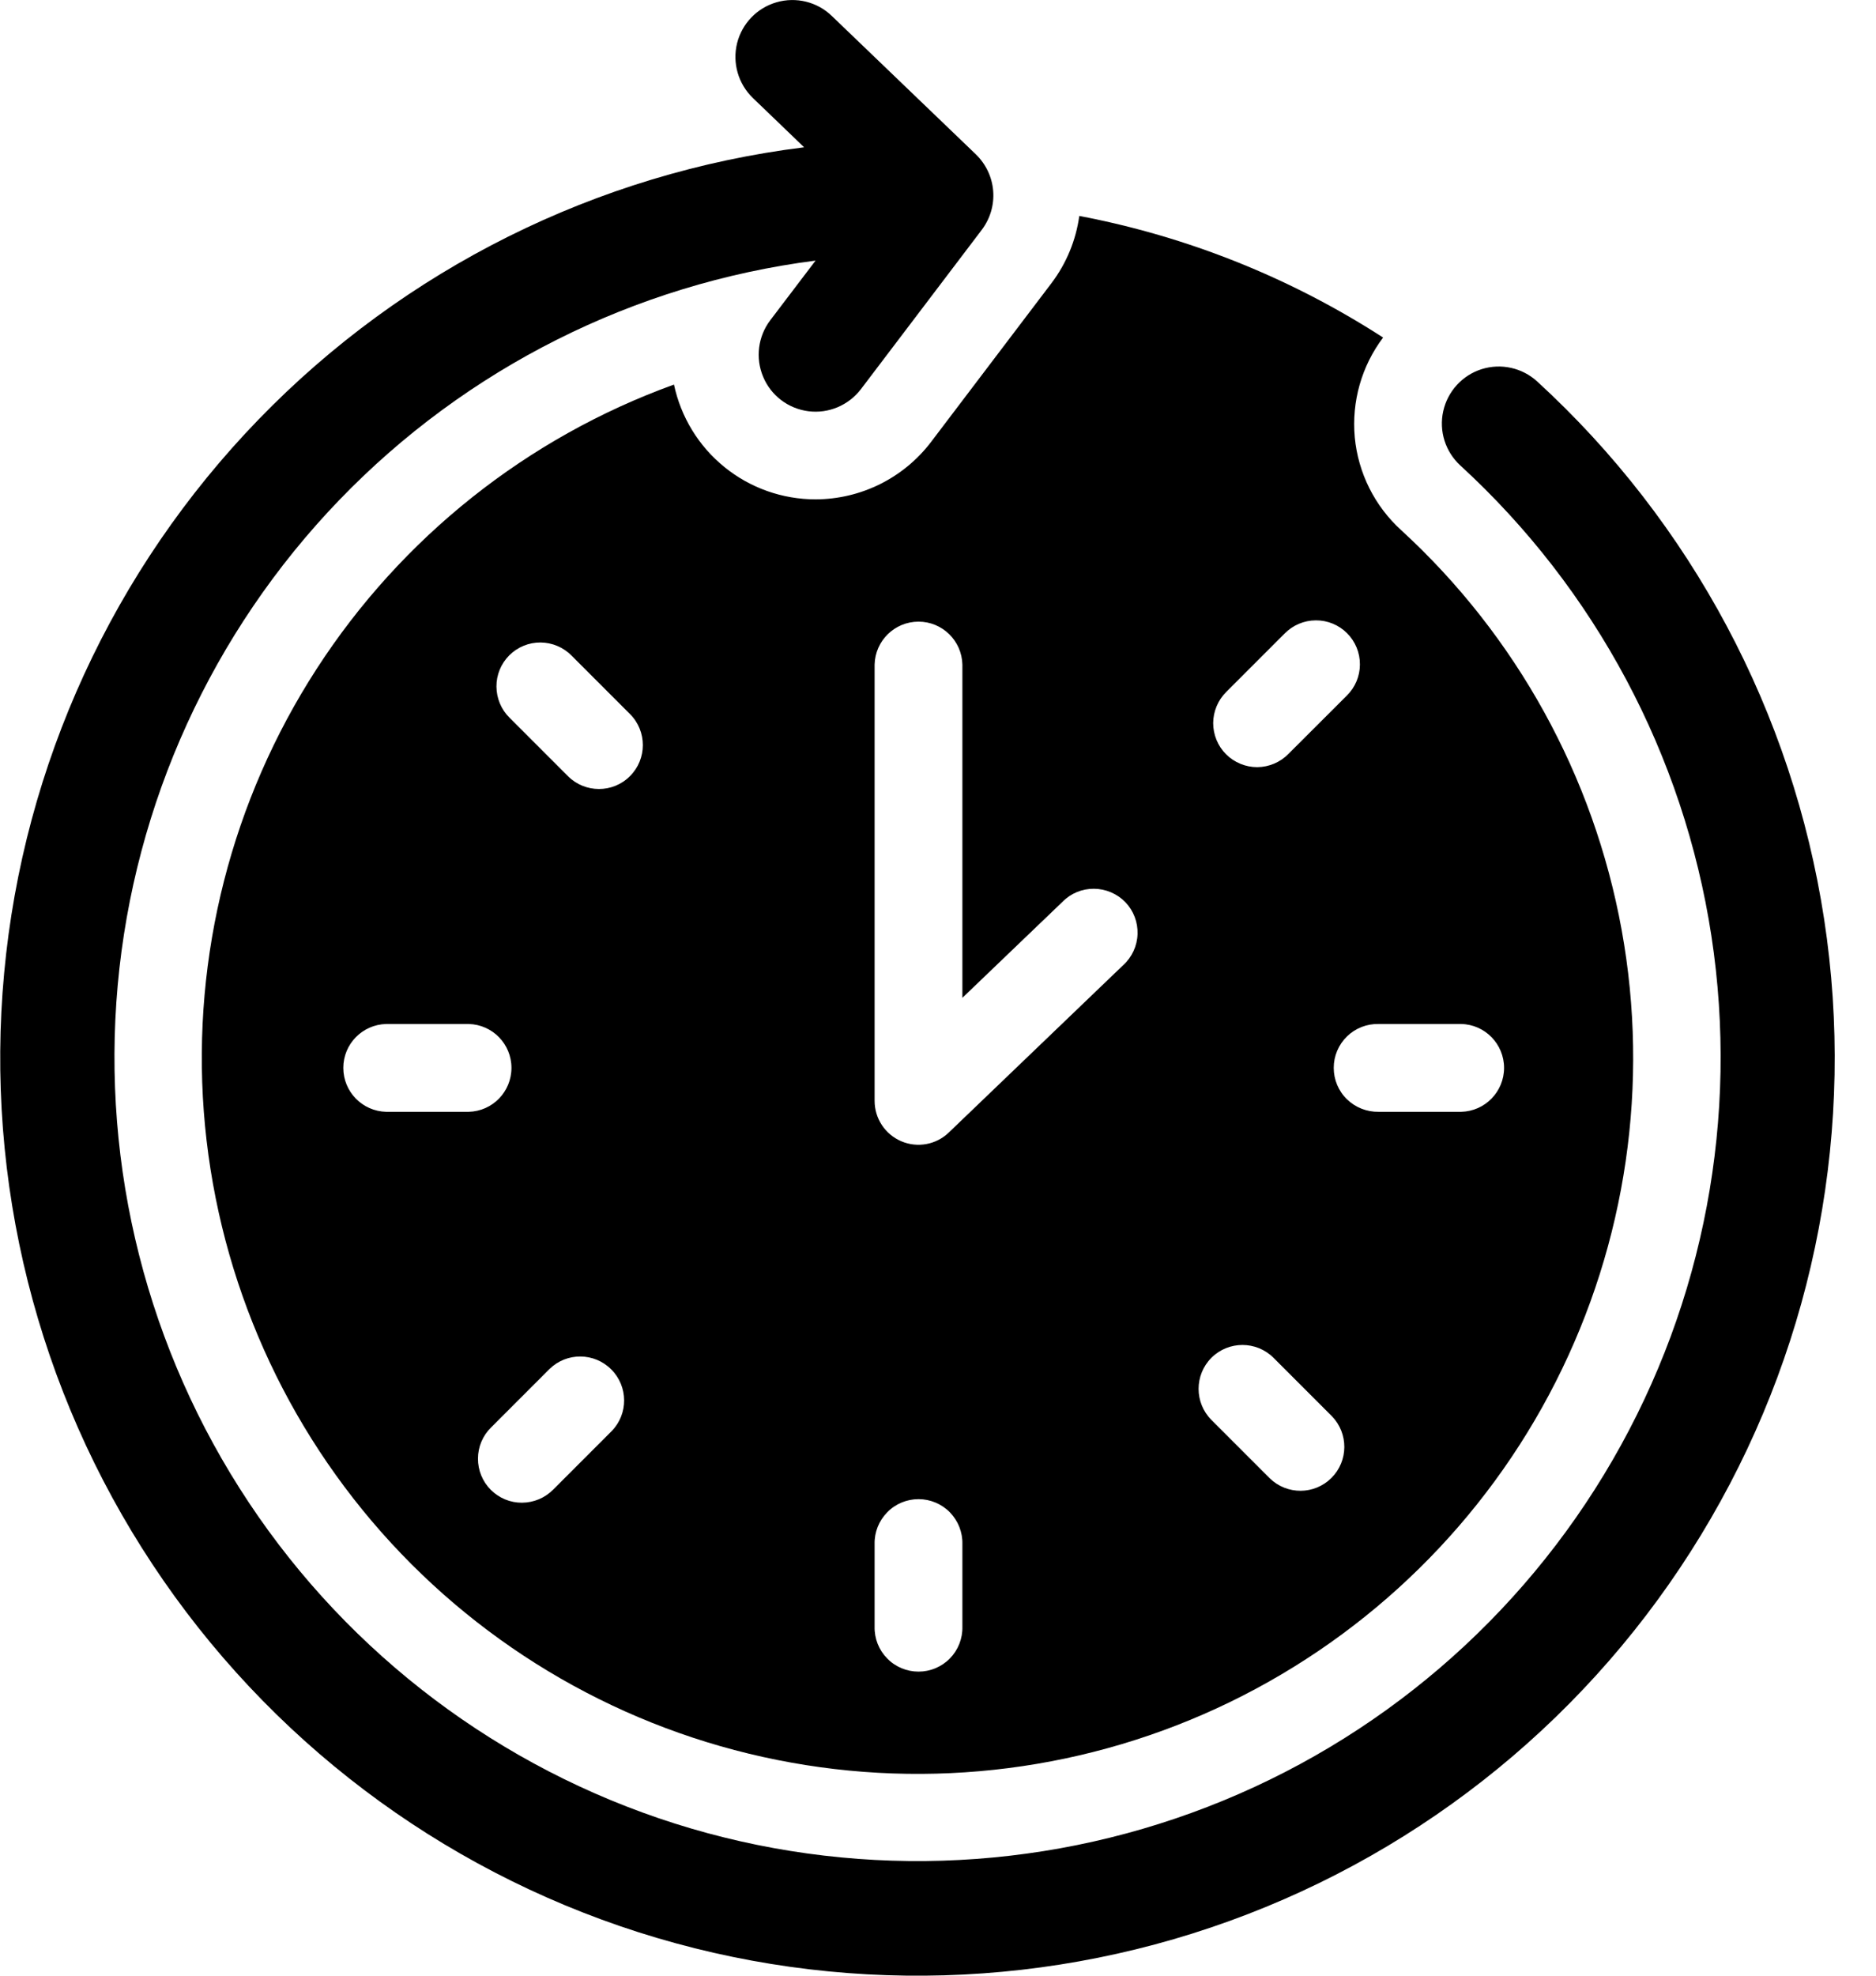
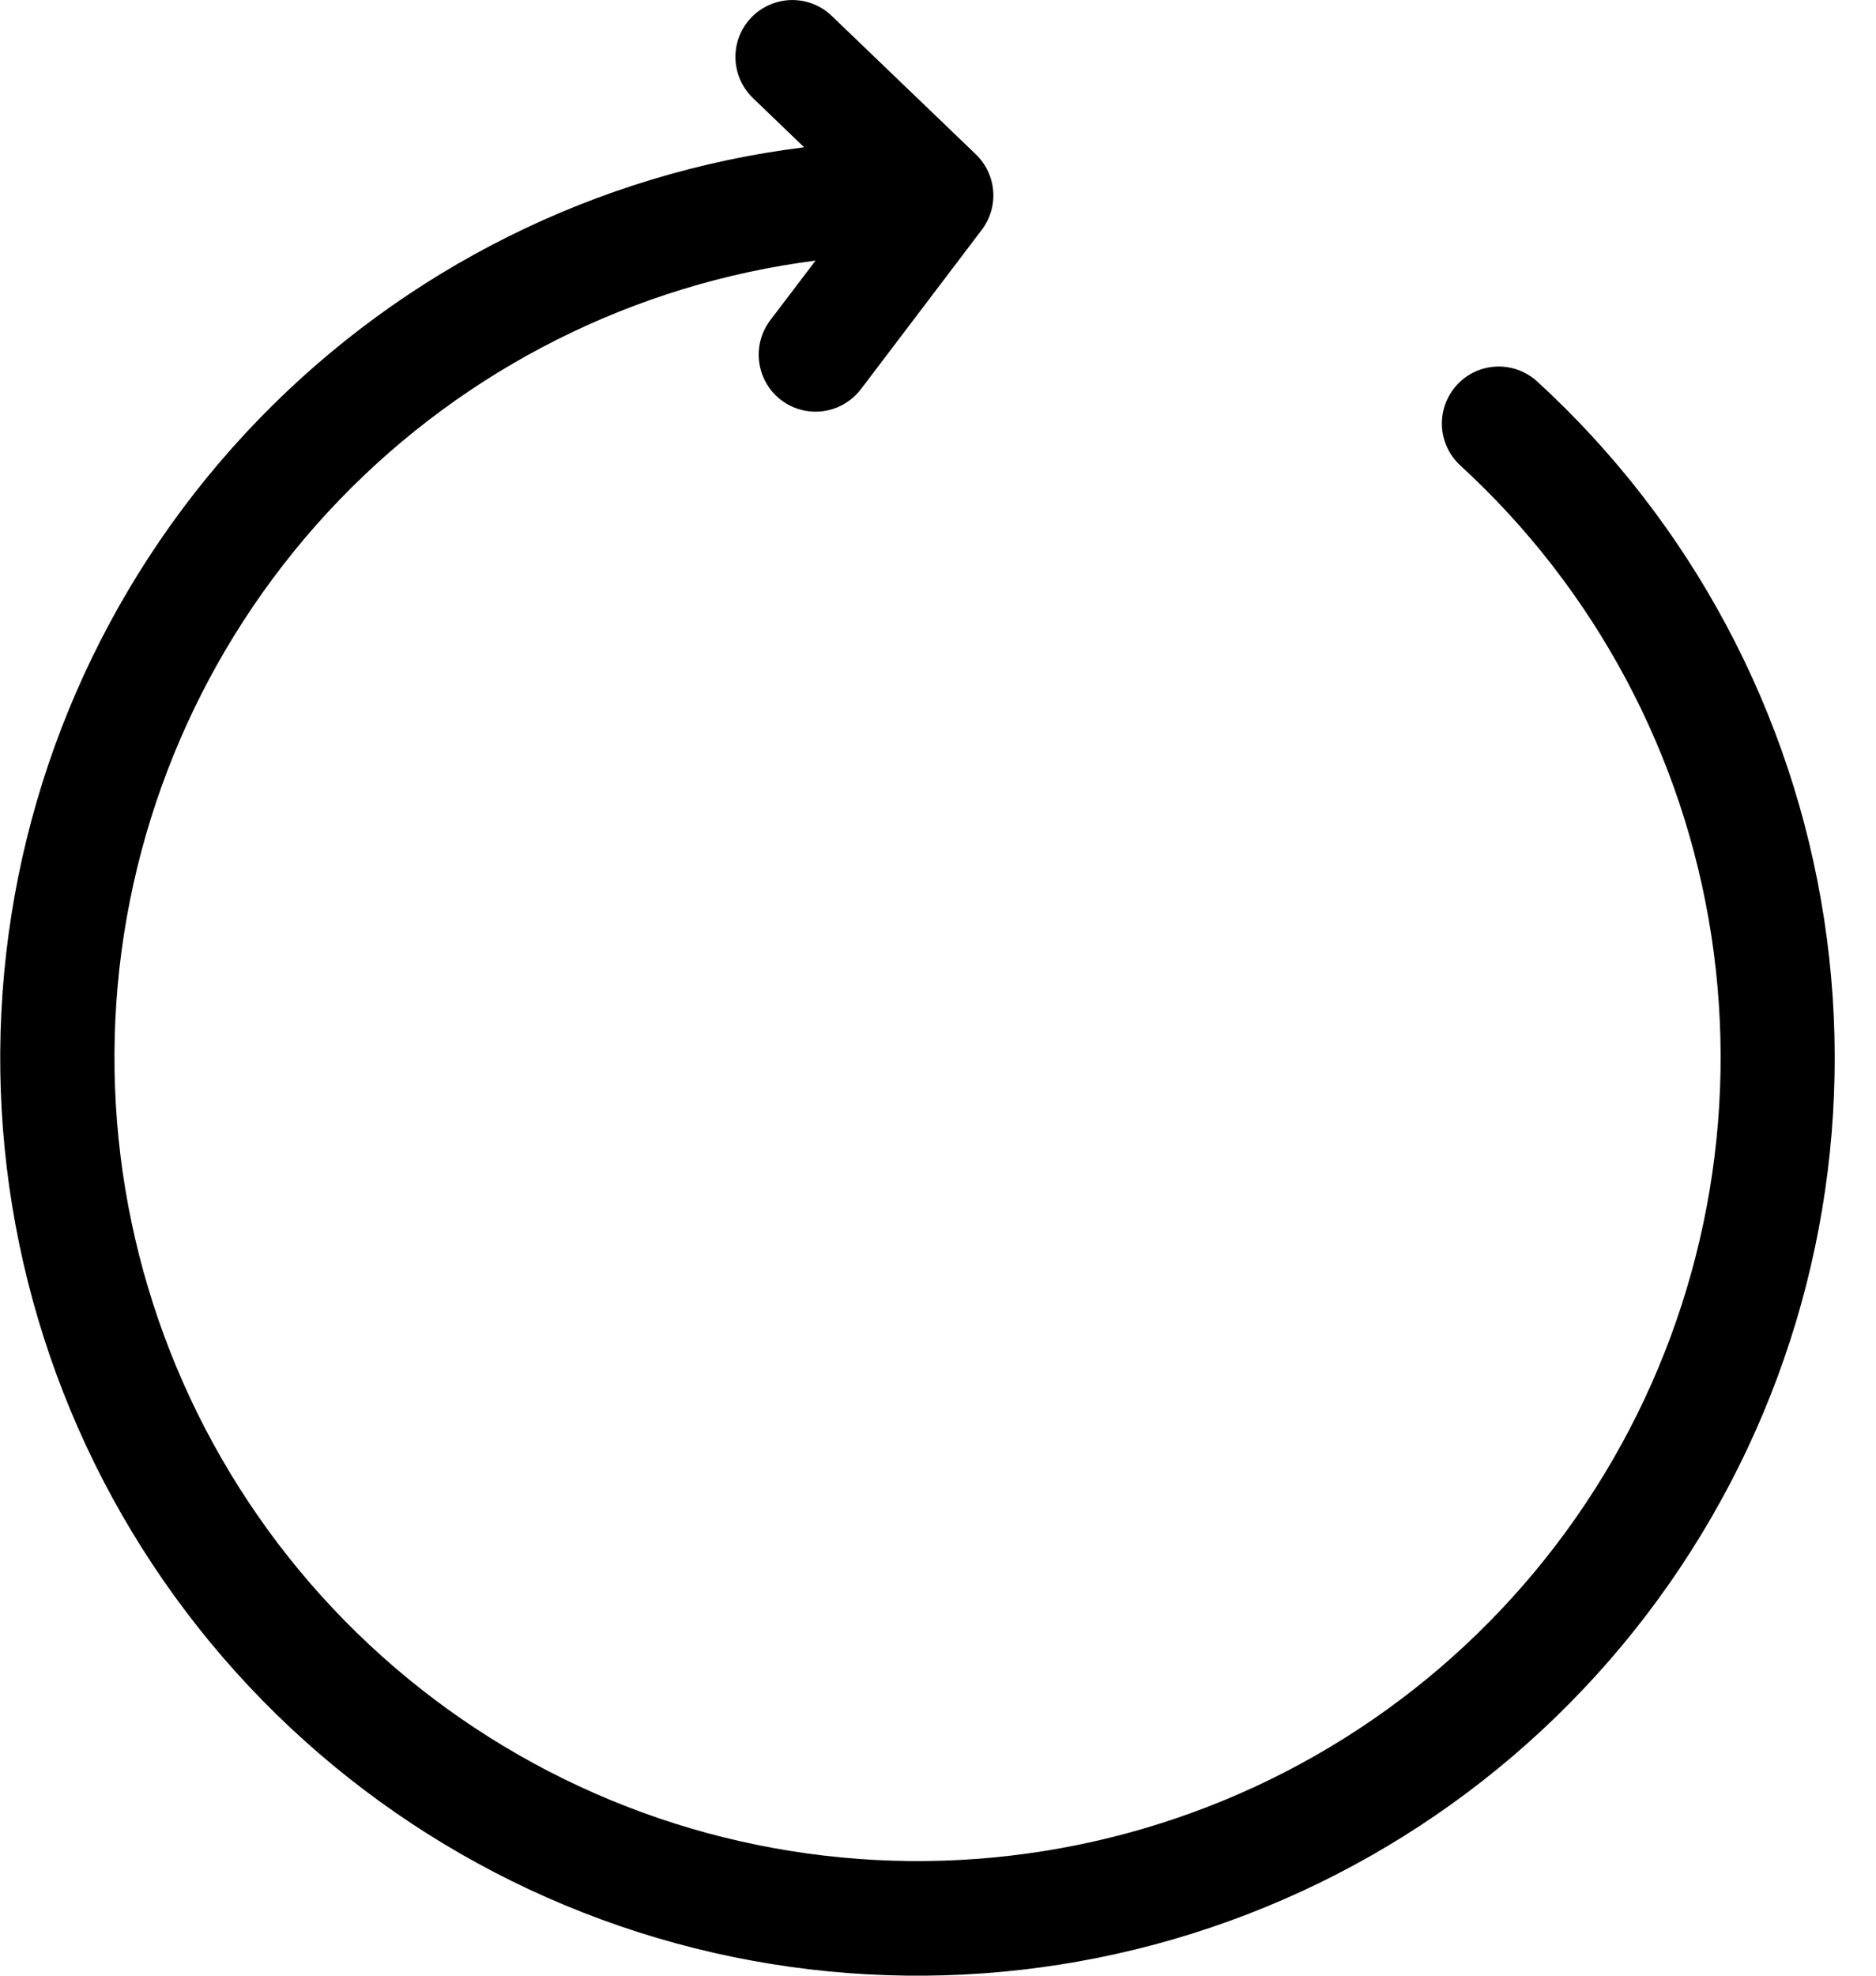
<svg xmlns="http://www.w3.org/2000/svg" width="19" height="20" viewBox="0 0 19 20" fill="none">
-   <path d="M8.26 5.055C7.924 5.055 7.598 4.94 7.337 4.728C7.076 4.517 6.896 4.222 6.826 3.893C5.338 4.431 4.067 5.442 3.207 6.771C2.347 8.1 1.946 9.673 2.064 11.251C2.183 12.829 2.814 14.325 3.863 15.511C4.911 16.696 6.319 17.506 7.871 17.816C9.423 18.127 11.034 17.921 12.457 17.23C13.881 16.538 15.04 15.4 15.756 13.989C16.472 12.578 16.707 10.971 16.424 9.414C16.141 7.857 15.357 6.435 14.19 5.366C13.922 5.122 13.755 4.787 13.721 4.427C13.688 4.066 13.79 3.706 14.008 3.417C13.071 2.812 12.026 2.394 10.931 2.186C10.897 2.432 10.801 2.665 10.651 2.864L9.428 4.476V4.476C9.15 4.84 8.718 5.054 8.26 5.055L8.26 5.055ZM3.911 11.255C3.67 11.249 3.477 11.052 3.477 10.81C3.477 10.569 3.67 10.372 3.911 10.366H4.747C4.988 10.372 5.18 10.569 5.18 10.81C5.18 11.052 4.988 11.249 4.747 11.255H3.911ZM6.194 14.488L5.603 15.079C5.519 15.164 5.406 15.211 5.287 15.212C5.169 15.213 5.055 15.166 4.971 15.082C4.887 14.998 4.84 14.884 4.841 14.765C4.841 14.646 4.889 14.533 4.974 14.45L5.565 13.859H5.565C5.739 13.688 6.019 13.69 6.191 13.863C6.363 14.035 6.365 14.314 6.194 14.488ZM6.38 7.857C6.207 8.031 5.925 8.03 5.752 7.857L5.161 7.266C5.076 7.183 5.029 7.069 5.028 6.951C5.027 6.832 5.074 6.718 5.158 6.634C5.242 6.55 5.356 6.503 5.475 6.504C5.593 6.505 5.707 6.553 5.79 6.638L6.381 7.229L6.381 7.229C6.554 7.402 6.554 7.684 6.38 7.857ZM9.747 16.467C9.75 16.587 9.704 16.703 9.621 16.788C9.537 16.874 9.422 16.922 9.303 16.922C9.183 16.922 9.068 16.874 8.985 16.788C8.901 16.703 8.855 16.587 8.858 16.467V15.631C8.855 15.511 8.901 15.396 8.985 15.31C9.068 15.224 9.183 15.176 9.303 15.176C9.422 15.176 9.537 15.224 9.621 15.31C9.704 15.396 9.75 15.511 9.747 15.631V16.467ZM14.799 10.366C15.04 10.371 15.233 10.569 15.233 10.81C15.233 11.052 15.04 11.249 14.799 11.255H13.963C13.844 11.257 13.728 11.212 13.642 11.128C13.556 11.045 13.508 10.93 13.508 10.81C13.508 10.69 13.556 10.576 13.642 10.492C13.728 10.408 13.844 10.363 13.963 10.366L14.799 10.366ZM12.42 7.004L13.011 6.413C13.095 6.328 13.208 6.28 13.327 6.28C13.445 6.279 13.559 6.326 13.643 6.41C13.727 6.494 13.774 6.608 13.773 6.727C13.773 6.845 13.725 6.959 13.64 7.042L13.049 7.632C12.966 7.717 12.852 7.765 12.733 7.766C12.615 7.766 12.501 7.719 12.417 7.635C12.333 7.551 12.287 7.437 12.287 7.319C12.288 7.2 12.336 7.087 12.42 7.004ZM12.269 13.745C12.443 13.572 12.724 13.572 12.898 13.745L13.489 14.336C13.659 14.511 13.657 14.789 13.485 14.961C13.313 15.133 13.035 15.135 12.86 14.965L12.269 14.374C12.096 14.2 12.096 13.919 12.269 13.745ZM9.747 6.727V10.101L10.761 9.129C10.845 9.043 10.96 8.996 11.08 8.997C11.2 8.998 11.314 9.047 11.398 9.133C11.481 9.22 11.525 9.336 11.521 9.456C11.517 9.576 11.465 9.689 11.376 9.77L9.61 11.464C9.482 11.588 9.292 11.623 9.128 11.553C8.964 11.483 8.858 11.322 8.858 11.144V6.727C8.864 6.486 9.061 6.293 9.303 6.293C9.544 6.293 9.741 6.486 9.747 6.727L9.747 6.727Z" fill="black" />
  <path d="M15.569 3.862C15.417 3.723 15.203 3.675 15.006 3.737C14.81 3.799 14.662 3.961 14.617 4.162C14.572 4.363 14.638 4.572 14.79 4.712C16.155 5.963 17.053 7.644 17.333 9.475C17.613 11.306 17.26 13.178 16.332 14.781C15.404 16.384 13.957 17.623 12.23 18.291C10.502 18.96 8.598 19.019 6.832 18.459C5.067 17.898 3.545 16.752 2.52 15.21C1.494 13.667 1.026 11.82 1.192 9.975C1.359 8.13 2.15 6.398 3.435 5.063C4.72 3.729 6.422 2.874 8.26 2.638L7.801 3.242C7.677 3.406 7.649 3.624 7.729 3.814C7.808 4.004 7.983 4.137 8.188 4.163C8.392 4.189 8.594 4.103 8.719 3.94L9.943 2.327C10.028 2.215 10.07 2.075 10.059 1.934C10.048 1.793 9.985 1.661 9.884 1.563L8.424 0.161C8.276 0.018 8.062 -0.034 7.865 0.023C7.667 0.08 7.515 0.238 7.465 0.438C7.416 0.638 7.477 0.849 7.625 0.992L8.144 1.491V1.491C6.043 1.752 4.094 2.724 2.621 4.244C1.148 5.764 0.237 7.742 0.042 9.851C-0.154 11.959 0.376 14.071 1.545 15.837C2.713 17.602 4.449 18.916 6.466 19.56C8.483 20.204 10.66 20.14 12.635 19.378C14.611 18.616 16.266 17.202 17.328 15.37C18.391 13.539 18.795 11.399 18.475 9.307C18.155 7.214 17.13 5.292 15.569 3.862L15.569 3.862Z" fill="black" />
</svg>